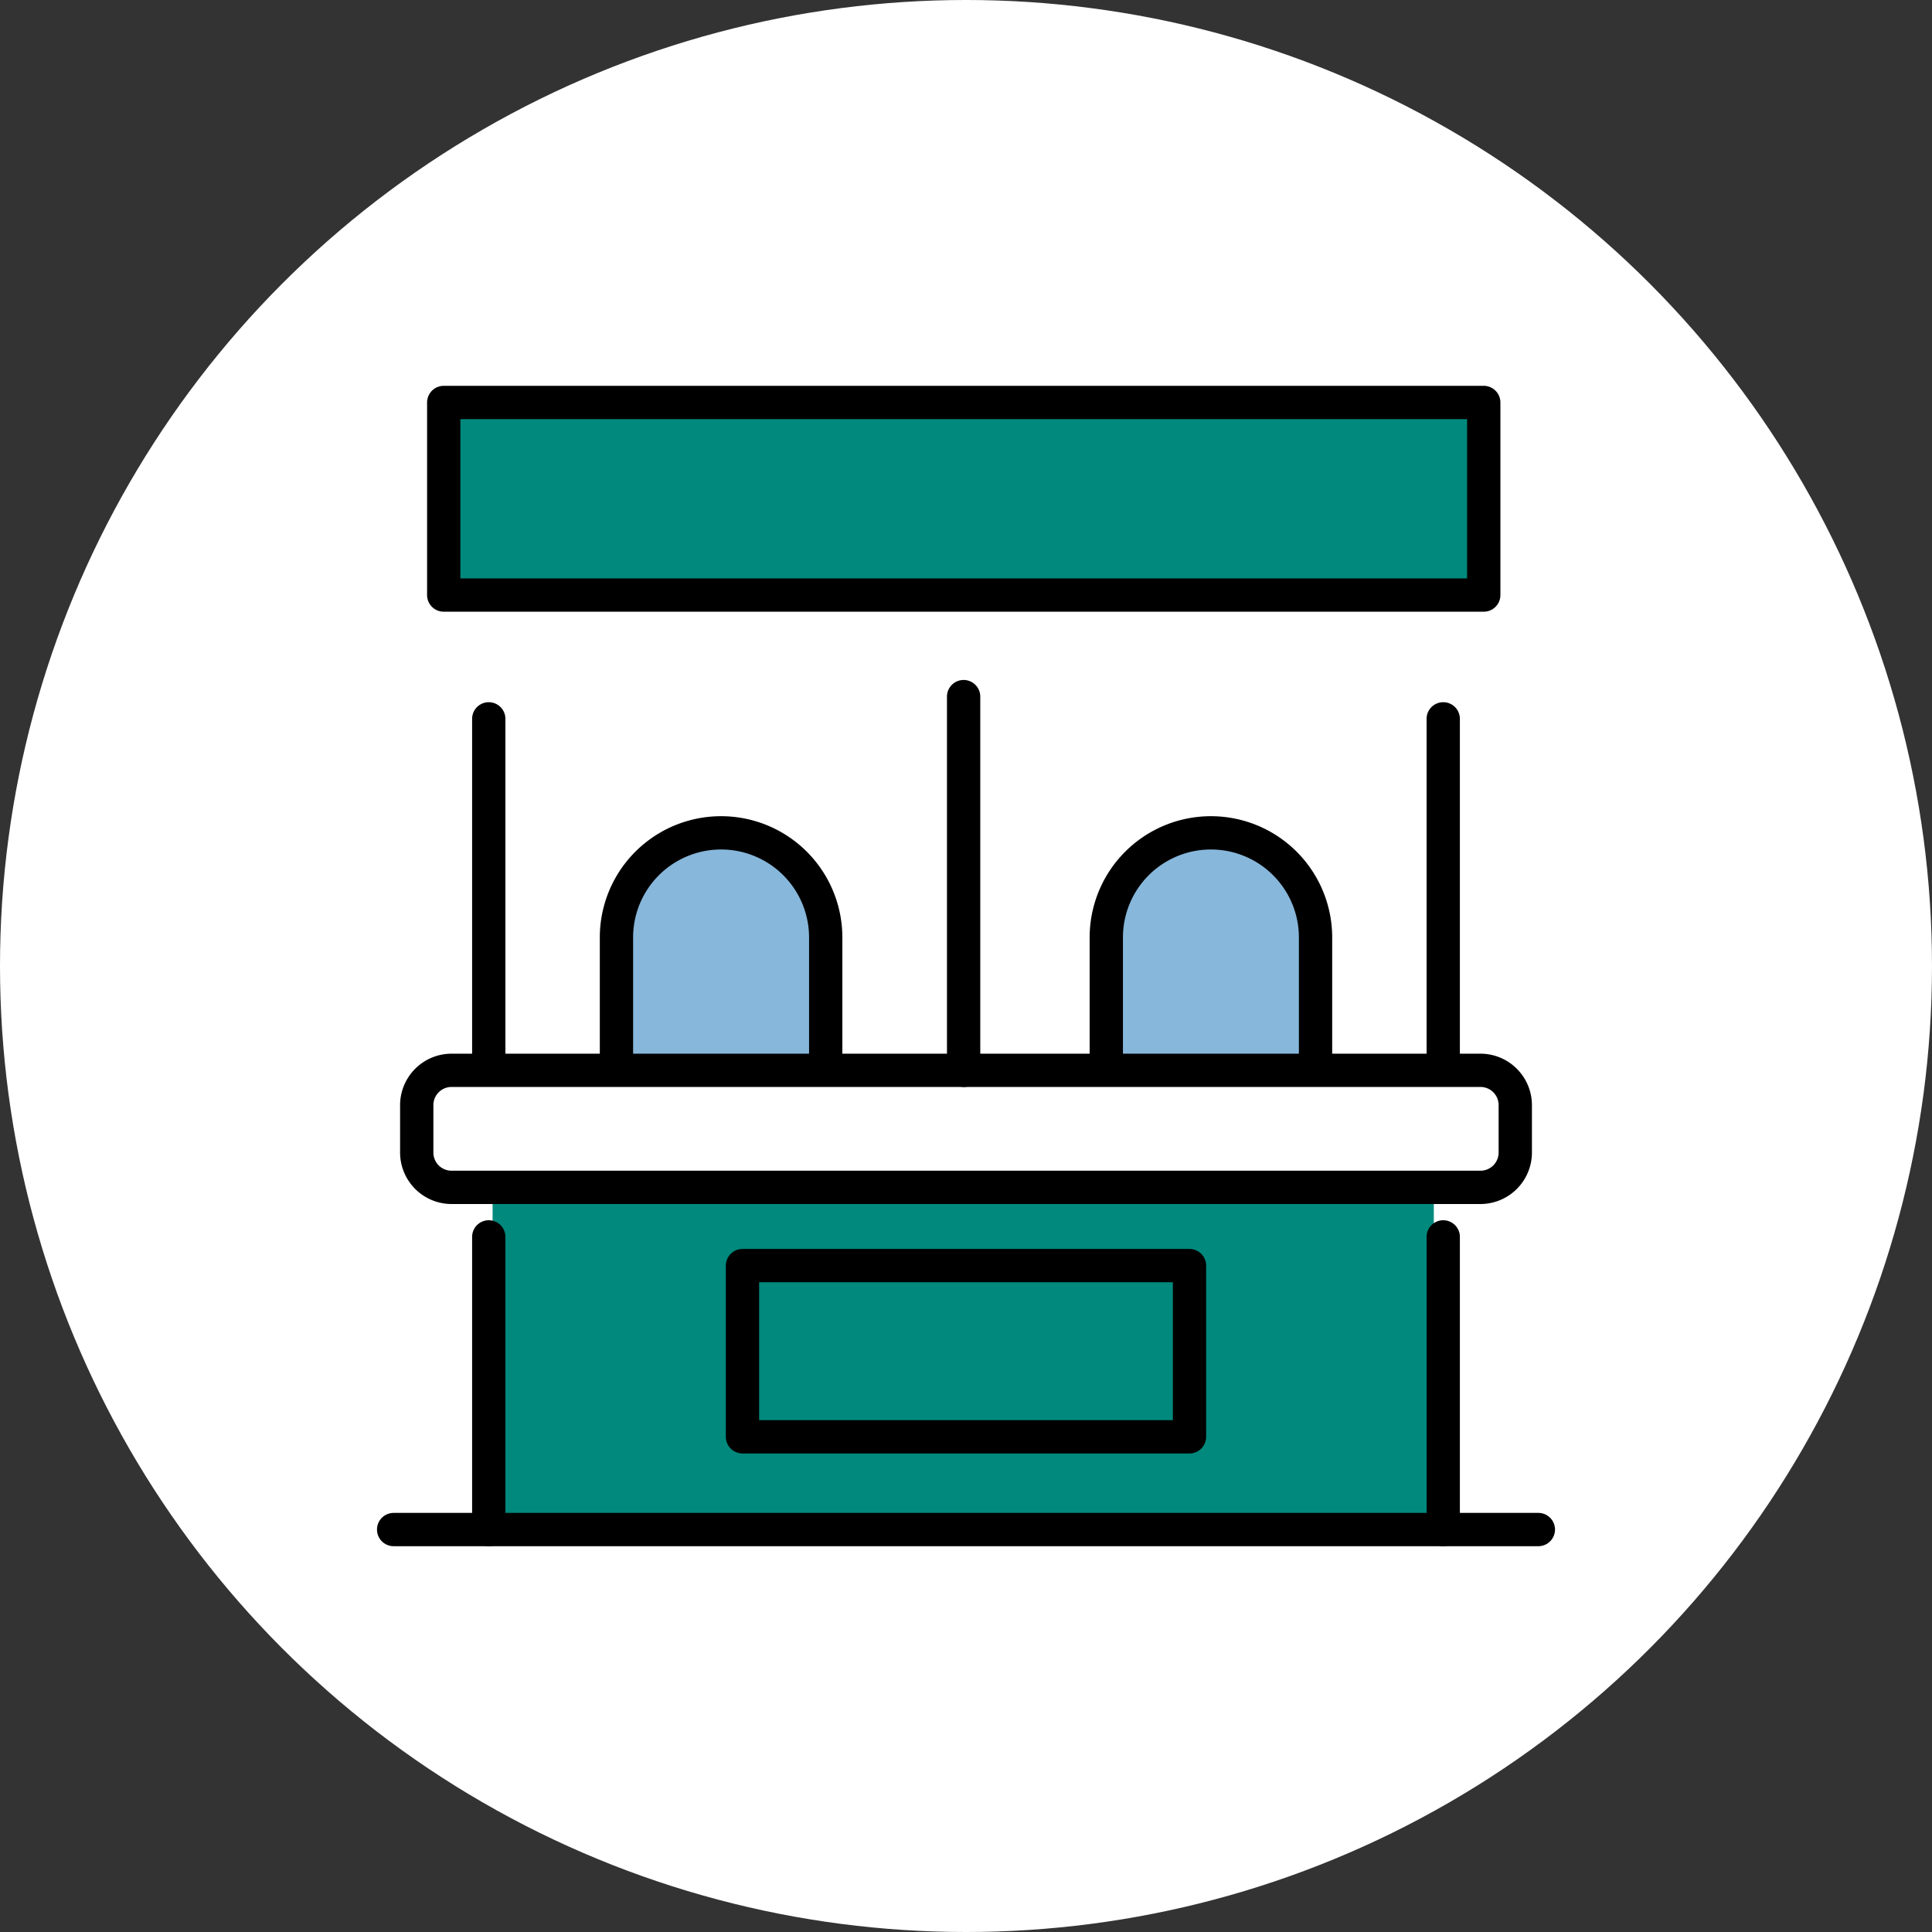
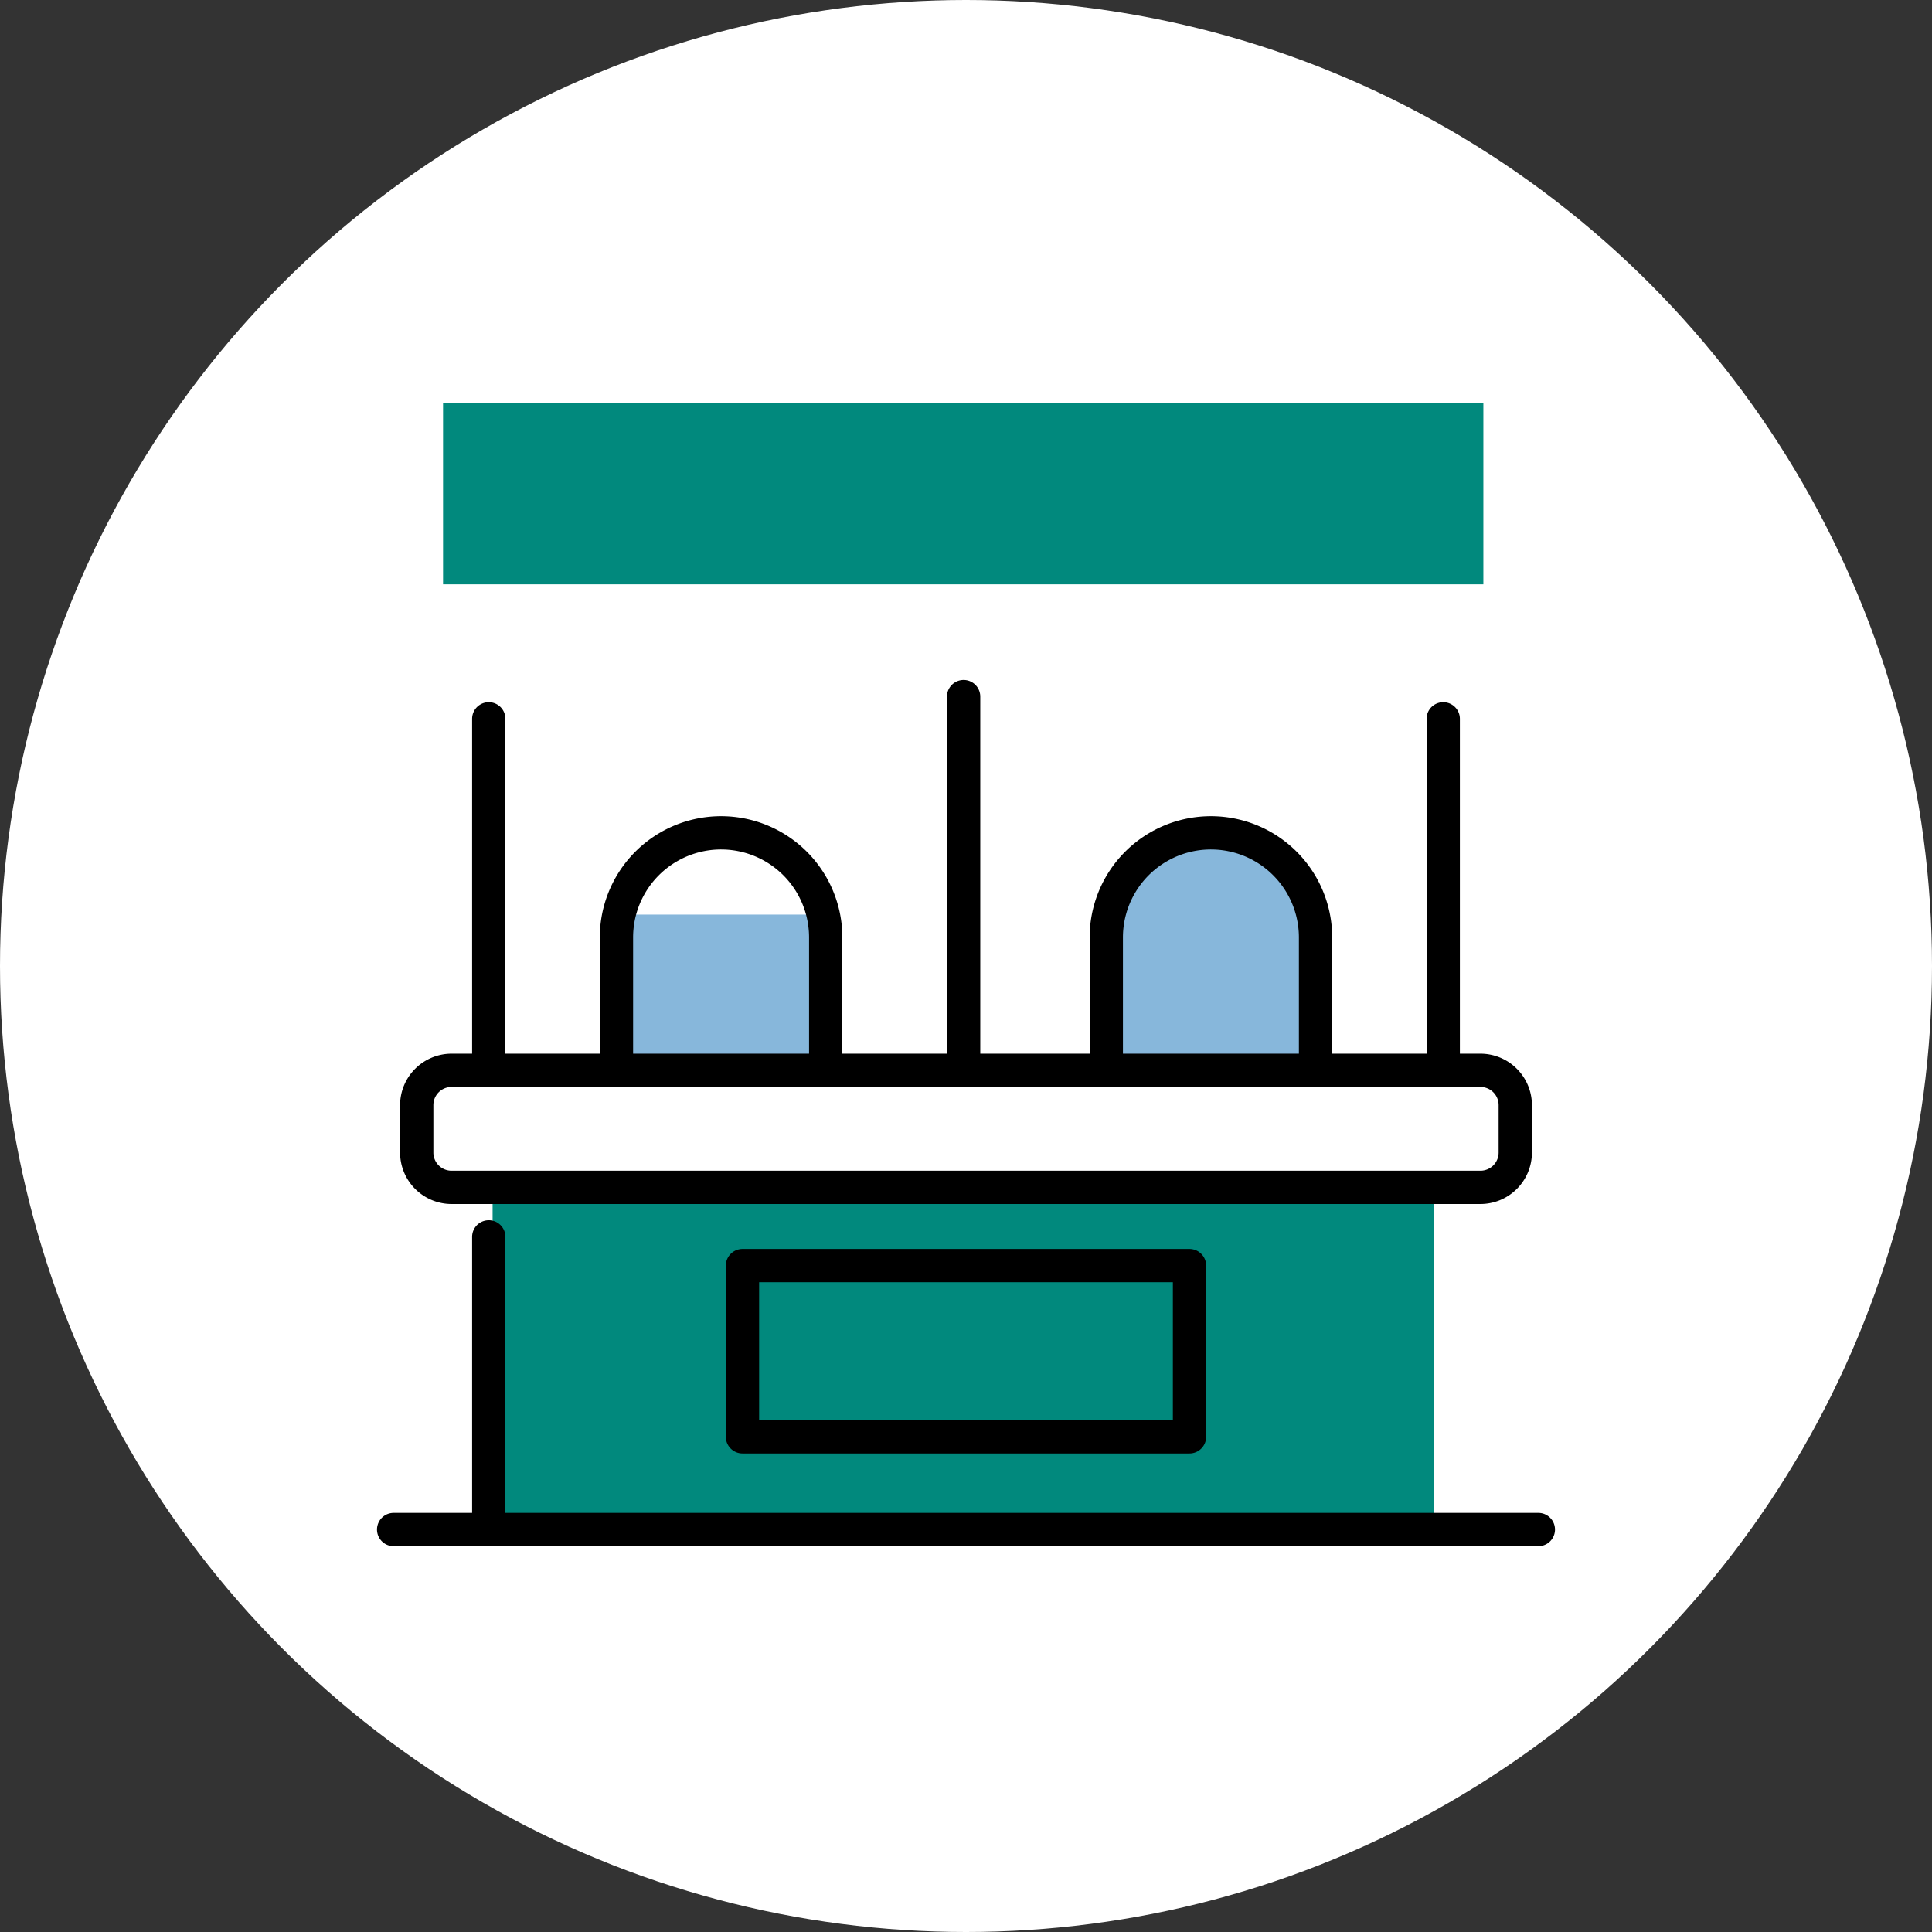
<svg xmlns="http://www.w3.org/2000/svg" width="117" height="117">
  <rect width="100%" height="100%" fill="#333333" stroke="none" />
  <defs>
    <clipPath id="a">
      <path fill="#fff" d="M0 0h71.338v70.271H0z" data-name="長方形 5897" />
    </clipPath>
  </defs>
  <g transform="translate(-421 -3660)">
    <circle cx="58.5" cy="58.5" r="58.5" fill="#fff" data-name="楕円形 105" transform="translate(421 3660)" />
    <g data-name="icon_service_facility">
      <g data-name="グループ 18983" transform="translate(448.307 3684.484)">
        <path fill="#01897d" d="M-.476-.098h63v11h-63z" data-name="長方形 5908" />
        <path fill="#01897d" d="M2.524 47.902h57v20h-57z" data-name="長方形 5924" />
-         <rect width="12" height="15" fill="#87b7db" data-name="長方形 5909" rx="6" transform="translate(10.524 25.902)" />
        <rect width="11" height="15" fill="#87b7db" data-name="長方形 5911" rx="5.5" transform="translate(40.524 25.902)" />
        <path fill="#87b7db" d="M10.524 30.902h12v10h-12z" data-name="長方形 5910" />
        <path fill="#87b7db" d="M40.524 30.902h11v10h-11z" data-name="長方形 5912" />
      </g>
      <g data-name="グループ 18962">
        <g clip-path="url(#a)" data-name="グループ 18961" transform="translate(443.831 3683.365)">
-           <path d="M67.024 13.68H4.041a1.01 1.01 0 0 1-1.008-1.008V1.008A1.01 1.01 0 0 1 4.041 0h62.983a1.01 1.01 0 0 1 1.008 1.008v11.664a1.01 1.01 0 0 1-1.008 1.008M5.049 11.664h60.966V2.016H5.049Z" data-name="パス 105041" />
          <path d="M6.768 42.187a1.01 1.01 0 0 1-1.008-1.008V20.168a1.008 1.008 0 0 1 2.016 0v21.011a1.01 1.01 0 0 1-1.008 1.008" data-name="パス 105042" />
          <path d="M64.57 42.187a1.01 1.01 0 0 1-1.008-1.008V20.168a1.008 1.008 0 0 1 2.016 0v21.011a1.01 1.01 0 0 1-1.008 1.008" data-name="パス 105043" />
          <path d="M66.824 49.549H4.514a3.12 3.12 0 0 1-3.116-3.116v-2.872a3.12 3.12 0 0 1 3.116-3.116h62.31a3.12 3.12 0 0 1 3.117 3.116v2.872a3.12 3.12 0 0 1-3.117 3.116M4.514 42.46a1.1 1.1 0 0 0-1.1 1.1v2.872a1.1 1.1 0 0 0 1.1 1.1h62.31a1.1 1.1 0 0 0 1.1-1.1V43.56a1.1 1.1 0 0 0-1.1-1.1Z" data-name="パス 105044" />
          <path d="M6.768 70.269a1.01 1.01 0 0 1-1.008-1.007V51.54a1.008 1.008 0 1 1 2.016 0v17.722a1.01 1.01 0 0 1-1.008 1.008" data-name="パス 105045" />
          <path d="M70.33 70.271H1.008a1.008 1.008 0 1 1 0-2.016H70.33a1.008 1.008 0 1 1 0 2.016" data-name="パス 105046" />
-           <path d="M64.57 70.269a1.01 1.01 0 0 1-1.008-1.008V51.54a1.008 1.008 0 1 1 2.016 0v17.722a1.01 1.01 0 0 1-1.008 1.008" data-name="パス 105047" />
          <path d="M27.173 42.191a1.01 1.01 0 0 1-1.008-1.008v-7.776a5.328 5.328 0 0 0-10.656 0v7.776a1.008 1.008 0 0 1-2.016 0v-7.776a7.344 7.344 0 0 1 14.688 0v7.776a1.01 1.01 0 0 1-1.008 1.008" data-name="パス 105048" />
          <path d="M56.837 42.191a1.01 1.01 0 0 1-1.008-1.008v-7.776a5.328 5.328 0 0 0-10.656 0v7.776a1.008 1.008 0 0 1-2.016 0v-7.776a7.344 7.344 0 0 1 14.688 0v7.776a1.01 1.01 0 0 1-1.008 1.008" data-name="パス 105049" />
          <path d="M35.525 42.457a1.01 1.01 0 0 1-1.008-1.008V18.822a1.008 1.008 0 0 1 2.016 0v22.635a1.01 1.01 0 0 1-1.008 1.008" data-name="パス 105050" />
          <path d="M49.204 64.655H22.133a1.01 1.01 0 0 1-1.008-1.008V53.279a1.01 1.01 0 0 1 1.008-1.008h27.071a1.01 1.01 0 0 1 1.008 1.008v10.368a1.01 1.01 0 0 1-1.008 1.008m-26.063-2.016h25.056v-8.352H23.141Z" data-name="パス 105051" />
        </g>
      </g>
    </g>
  </g>
</svg>